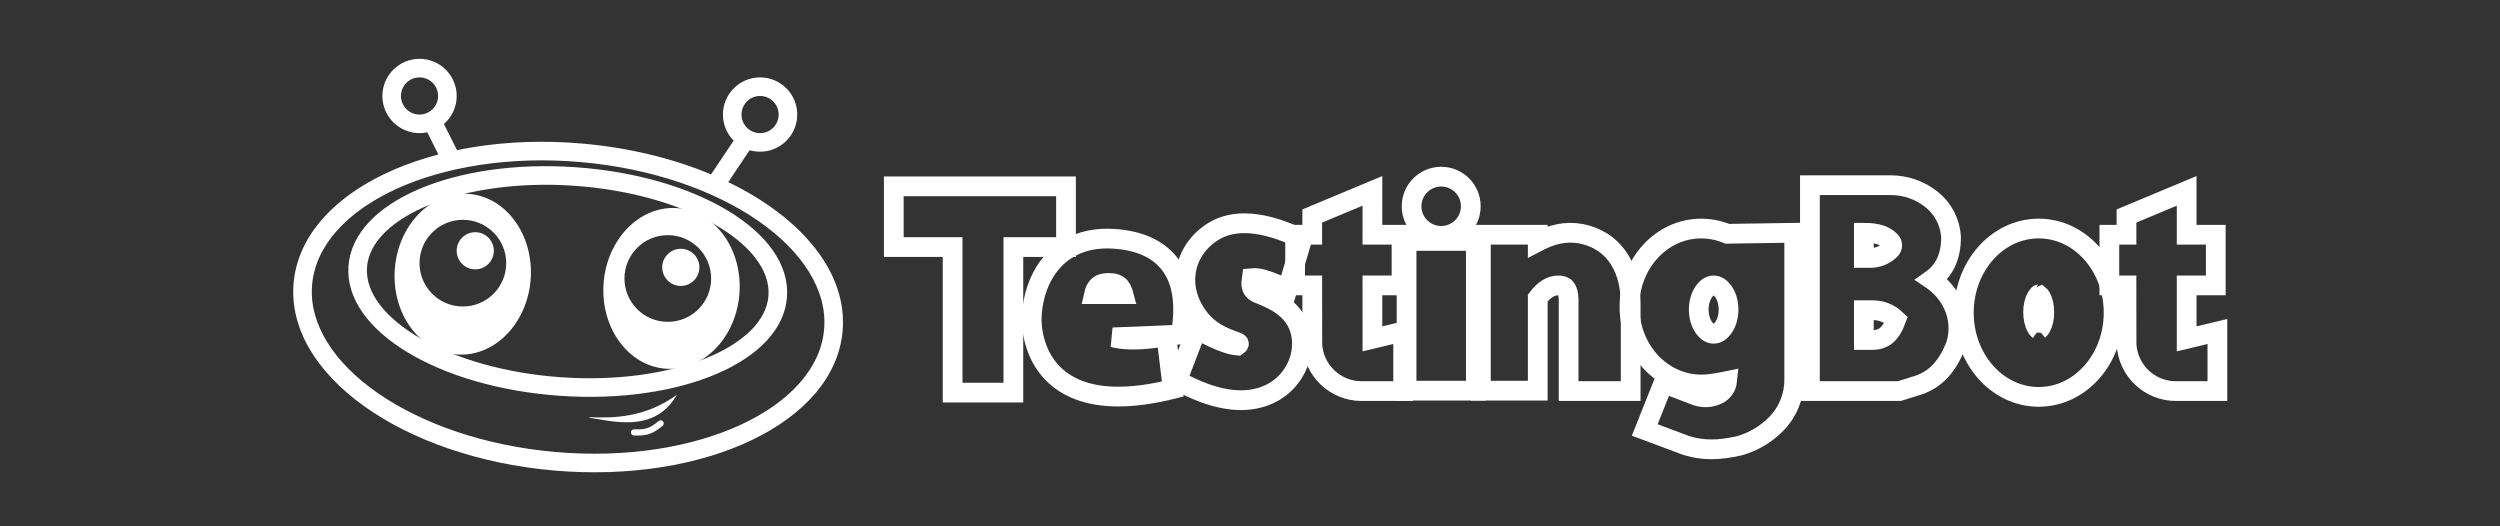
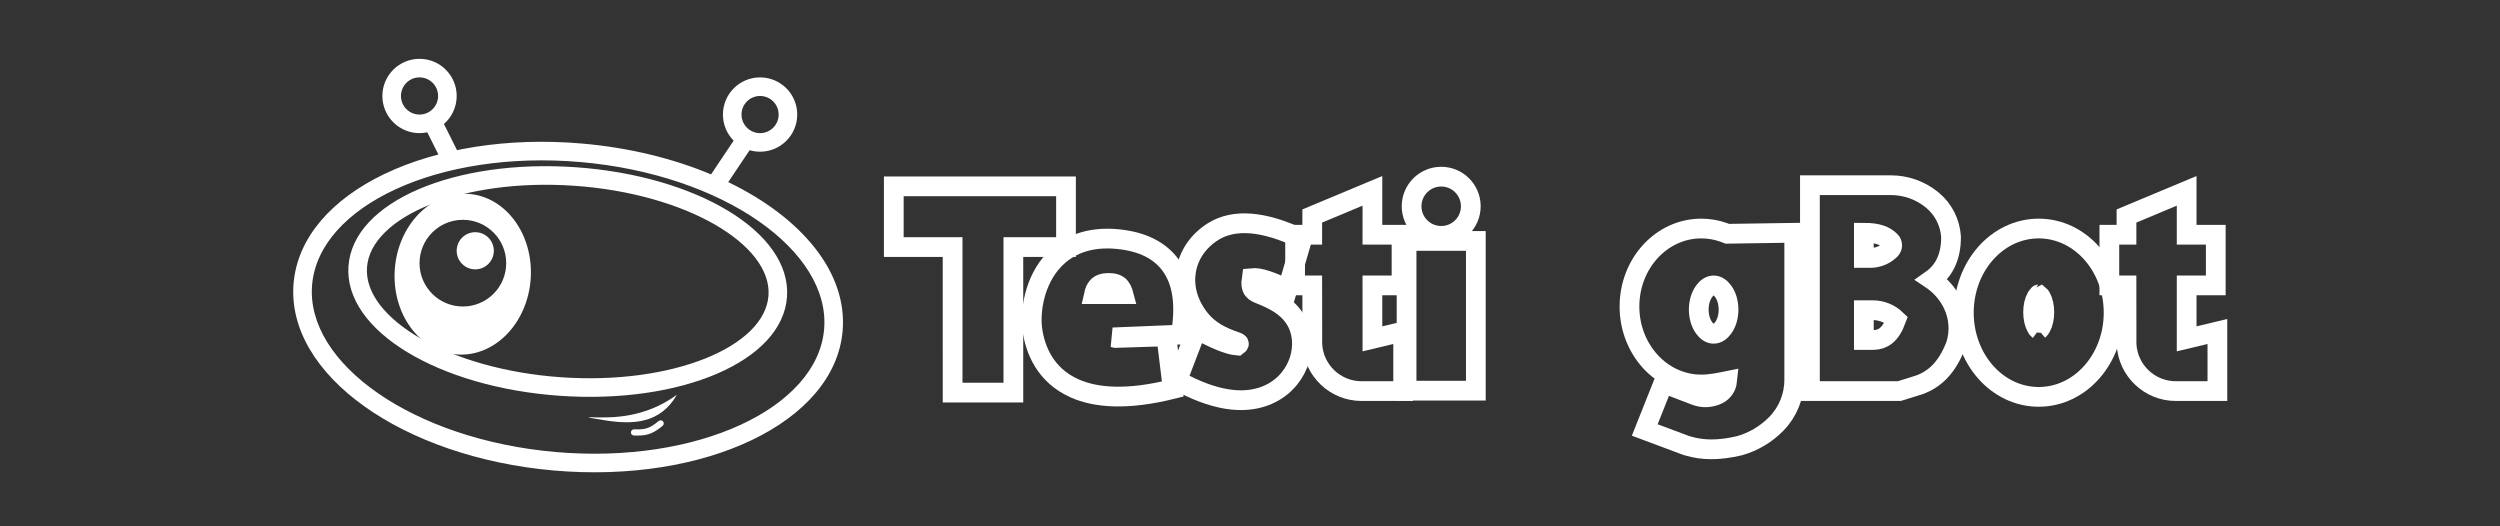
<svg xmlns="http://www.w3.org/2000/svg" width="190px" height="40px" viewBox="0 0 190 40" version="1.1">
  <rect x="0" y="0" width="190" height="40" fill="#333333" stroke="none" />
  <title>logo_active_testingbot</title>
  <g id="logo_active_testingbot" stroke="none" stroke-width="1" fill="none" fill-rule="evenodd">
    <g id="Group-13" transform="translate(22, 4)">
      <path d="M132.943,13.368 C134.525,13.368 135.963,14.091 137.001,15.278 C138.006,16.426 138.634,18.011 138.634,19.765 C138.634,21.519 138.006,23.103 137.001,24.252 C135.963,25.439 134.525,26.162 132.943,26.162 C131.361,26.162 129.923,25.439 128.885,24.252 C127.88,23.103 127.252,21.519 127.252,19.765 C127.252,18.011 127.88,16.426 128.885,15.278 C129.923,14.091 131.361,13.368 132.943,13.368 Z M132.943,18.374 C132.942,18.374 132.942,18.375 132.767,18.598 C132.606,18.888 132.516,19.291 132.516,19.731 C132.516,20.172 132.606,20.574 132.767,20.864 C132.818,20.956 132.873,21.036 132.941,21.087 L132.941,21.087 L132.943,21.099 L132.945,21.093 C133.013,21.036 133.068,20.956 133.119,20.864 C133.28,20.574 133.369,20.172 133.369,19.731 C133.369,19.291 133.28,18.888 133.119,18.598 C133.068,18.506 133.013,18.426 132.943,18.374 Z" id="Combined-Shape" stroke="#FFFFFF" stroke-width="1.5" />
      <path d="M90.164,14.309 L90.164,25.691 L84.899,25.691 L84.899,14.309 L90.164,14.309 Z M87.531,9.426 C88.153,9.426 88.715,9.678 89.122,10.085 C89.529,10.493 89.781,11.055 89.781,11.676 C89.781,12.298 89.529,12.86 89.122,13.267 C88.715,13.675 88.153,13.926 87.531,13.926 C86.91,13.926 86.347,13.675 85.94,13.267 C85.533,12.86 85.281,12.298 85.281,11.676 C85.281,11.055 85.533,10.493 85.94,10.085 C86.347,9.678 86.91,9.426 87.531,9.426 Z" id="Combined-Shape" stroke="#FFFFFF" stroke-width="1.5" />
-       <path d="M95.061,14.271 C96.29,13.657 97.469,13.54 98.591,13.868 C99.738,14.203 100.552,14.871 101.095,15.746 C101.666,16.666 101.931,17.833 101.931,19.103 L101.931,19.103 L101.931,25.723 L97.214,25.723 L97.214,19.091 C97.231,18.578 97.188,18.175 97.004,17.914 C96.882,17.741 96.68,17.691 96.44,17.691 C95.837,17.691 95.328,18.044 94.869,18.649 L94.869,18.649 L94.869,25.691 L90.546,25.691 L90.546,13.838 L94.869,13.838 L94.869,14.371 Z" id="Combined-Shape" stroke="#FFFFFF" stroke-width="1.5" />
      <path d="M107.296,13.368 C107.892,13.368 108.467,13.471 109.005,13.664 L109.271,13.767 L114.361,13.691 L114.361,24.878 C114.361,26.124 113.873,27.32 113.001,28.21 C112.23,28.998 111.269,29.57 110.212,29.872 C108.584,30.255 107.401,30.217 106.311,29.902 L106.094,29.835 L103.001,28.678 L104.417,25.122 L106.859,26.055 C107.412,26.267 108.03,26.237 108.561,25.974 C108.957,25.777 109.221,25.391 109.265,24.957 C108.654,25.08 107.99,25.221 107.296,25.221 C105.782,25.221 104.407,24.552 103.413,23.459 C102.444,22.393 101.84,20.922 101.84,19.294 C101.84,17.666 102.444,16.195 103.413,15.129 C104.407,14.036 105.782,13.368 107.296,13.368 Z M108.237,17.691 C107.943,17.691 107.698,17.885 107.513,18.14 C107.254,18.496 107.105,18.989 107.105,19.529 C107.105,20.069 107.254,20.563 107.513,20.918 C107.698,21.173 107.943,21.368 108.237,21.368 C108.531,21.368 108.776,21.173 108.962,20.918 C109.22,20.563 109.369,20.069 109.369,19.529 C109.369,18.989 109.22,18.496 108.962,18.14 C108.776,17.885 108.531,17.691 108.237,17.691 Z" id="Combined-Shape" stroke="#FFFFFF" stroke-width="1.5" />
      <path d="M59.016,10.162 L59.016,14.779 L55.016,14.779 L55.016,25.838 L50.399,25.838 L50.398,14.779 L45.928,14.779 L45.928,10.162 L59.016,10.162 Z" id="Combined-Shape" stroke="#FFFFFF" stroke-width="1.5" />
      <circle id="Oval" fill="#FFFFFF" cx="14.119" cy="15.059" r="1.412" />
-       <circle id="Oval-Copy-6" fill="#FFFFFF" cx="29.741" cy="16.319" r="1.412" />
      <path d="M9.884,0.471 C11.444,0.471 12.708,1.735 12.708,3.294 C12.708,4.144 12.333,4.905 11.739,5.423 L13.184,8.316 L11.921,8.947 L10.475,6.056 C10.285,6.096 10.087,6.118 9.884,6.118 C8.325,6.118 7.061,4.854 7.061,3.294 C7.061,1.735 8.325,0.471 9.884,0.471 Z M9.884,1.882 C9.104,1.882 8.472,2.514 8.472,3.294 C8.472,4.074 9.104,4.706 9.884,4.706 C10.664,4.706 11.296,4.074 11.296,3.294 C11.296,2.514 10.664,1.882 9.884,1.882 Z M35.766,1.882 C37.326,1.882 38.59,3.146 38.59,4.706 C38.59,6.265 37.326,7.529 35.766,7.529 C35.49,7.529 35.224,7.49 34.971,7.416 L33.347,9.841 C38.924,12.534 42.427,16.708 42.038,21.16 C41.429,28.123 31.56,32.762 20.09,31.758 C8.619,30.755 -0.294,24.473 0.315,17.51 C0.924,10.547 10.793,5.908 22.263,6.912 C25.842,7.225 29.172,8.052 32.041,9.253 L33.757,6.689 C33.254,6.18 32.943,5.479 32.943,4.706 C32.943,3.146 34.207,1.882 35.766,1.882 Z M22.14,8.318 C11.344,7.374 2.245,11.651 1.721,17.633 C1.198,23.615 9.417,29.407 20.213,30.352 C31.009,31.296 40.108,27.02 40.632,21.037 C41.155,15.055 32.936,9.263 22.14,8.318 Z M28.392,28.029 C28.475,28.129 28.461,28.278 28.361,28.361 C27.675,28.93 27.231,29.09 26.552,29.101 L26.185,29.099 C26.055,29.099 25.949,28.994 25.949,28.864 C25.949,28.734 26.055,28.628 26.185,28.628 L26.385,28.631 C27.061,28.642 27.41,28.538 28.06,27.999 C28.16,27.916 28.309,27.929 28.392,28.029 Z M4.483,16.23 C4.828,11.3 12.602,8.07 21.756,8.71 C30.91,9.35 38.158,13.631 37.813,18.56 C37.469,23.489 29.695,26.72 20.541,26.08 C11.387,25.439 4.138,21.159 4.483,16.23 Z M21.657,10.119 C13.181,9.526 6.163,12.442 5.891,16.328 C5.62,20.214 12.163,24.079 20.639,24.671 C29.116,25.264 36.133,22.348 36.405,18.462 C36.677,14.576 30.133,10.711 21.657,10.119 Z M35.766,3.294 C34.987,3.294 34.355,3.926 34.355,4.706 C34.355,5.486 34.987,6.118 35.766,6.118 C36.546,6.118 37.178,5.486 37.178,4.706 C37.178,3.926 36.546,3.294 35.766,3.294 Z" id="Combined-Shape" fill="#FFFFFF" fill-rule="nonzero" />
      <path d="M8.004,16.476 C8.24,13.105 10.743,10.535 13.595,10.734 C16.446,10.934 18.567,13.828 18.332,17.198 C18.096,20.568 15.593,23.139 12.741,22.94 C9.889,22.74 7.768,19.846 8.004,16.476 Z M13.178,12.706 C11.359,12.706 9.884,14.181 9.884,16 C9.884,17.819 11.359,19.294 13.178,19.294 C14.998,19.294 16.472,17.819 16.472,16 C16.472,14.181 14.998,12.706 13.178,12.706 Z" id="Combined-Shape" fill="#FFFFFF" />
-       <path d="M23.872,17.558 C24.107,14.188 26.61,11.617 29.462,11.817 C32.314,12.016 34.435,14.91 34.199,18.28 C33.964,21.651 31.461,24.221 28.609,24.022 C25.757,23.823 23.636,20.929 23.872,17.558 Z M28.753,13.872 C26.934,13.872 25.459,15.347 25.459,17.166 C25.459,18.986 26.934,20.46 28.753,20.46 C30.572,20.46 32.047,18.986 32.047,17.166 C32.047,15.347 30.572,13.872 28.753,13.872 Z" id="Combined-Shape" fill="#FFFFFF" />
      <path d="M23.365,27.723 C24.389,27.723 26.948,27.832 29.445,26 C28.178,28.206 26.095,28.275 24.01,27.95 C21.924,27.624 22.935,27.723 23.365,27.723 Z" id="Path-7" fill="#FFFFFF" />
-       <path d="M63.013,14.178 C64.881,14.372 66.187,15.068 66.987,16.181 C67.806,17.32 68.111,18.943 67.796,21.086 L67.741,21.429 L62.585,21.64 L62.778,21.686 C63.667,21.878 64.842,21.845 66.299,21.619 L66.641,21.564 L67.131,25.567 C63.597,26.449 61.251,26.214 59.688,25.524 C57.415,24.52 56.671,22.541 56.463,21.078 C56.26,19.646 56.622,17.319 58.09,15.77 C59.122,14.681 60.688,13.936 63.013,14.178 Z M62.26,17.503 C61.887,17.503 61.583,17.582 61.39,17.817 C61.273,17.96 61.194,18.141 61.146,18.356 L61.146,18.356 L63.375,18.356 L63.333,18.201 C63.285,18.053 63.219,17.924 63.131,17.817 C62.938,17.582 62.633,17.503 62.26,17.503 Z" id="Combined-Shape" stroke="#FFFFFF" stroke-width="1.5" />
+       <path d="M63.013,14.178 C64.881,14.372 66.187,15.068 66.987,16.181 C67.806,17.32 68.111,18.943 67.796,21.086 L67.741,21.429 L62.585,21.64 L62.778,21.686 L66.641,21.564 L67.131,25.567 C63.597,26.449 61.251,26.214 59.688,25.524 C57.415,24.52 56.671,22.541 56.463,21.078 C56.26,19.646 56.622,17.319 58.09,15.77 C59.122,14.681 60.688,13.936 63.013,14.178 Z M62.26,17.503 C61.887,17.503 61.583,17.582 61.39,17.817 C61.273,17.96 61.194,18.141 61.146,18.356 L61.146,18.356 L63.375,18.356 L63.333,18.201 C63.285,18.053 63.219,17.924 63.131,17.817 C62.938,17.582 62.633,17.503 62.26,17.503 Z" id="Combined-Shape" stroke="#FFFFFF" stroke-width="1.5" />
      <path d="M82.304,10.504 L82.303,13.838 L84.516,13.838 L84.516,17.691 L82.303,17.691 L82.304,21.752 L84.64,21.193 L84.64,25.723 L81.481,25.723 C80.485,25.723 79.58,25.335 78.908,24.702 C78.228,24.061 77.787,23.167 77.736,22.171 L77.736,22.171 L77.731,17.691 L76.428,17.691 L76.428,13.838 L77.73,13.838 L77.731,12.415 L82.304,10.504 Z" id="Combined-Shape" stroke="#FFFFFF" stroke-width="1.5" />
      <path d="M144.186,10.504 L144.186,13.838 L146.399,13.838 L146.399,17.691 L144.186,17.691 L144.186,21.752 L146.522,21.193 L146.522,25.723 L143.363,25.723 C142.367,25.723 141.462,25.335 140.791,24.702 C140.11,24.061 139.67,23.167 139.618,22.171 L139.618,22.171 L139.613,17.691 L138.311,17.691 L138.311,13.838 L139.613,13.838 L139.613,12.415 L144.186,10.504 Z" id="Combined-Shape-Copy-2" stroke="#FFFFFF" stroke-width="1.5" />
      <path d="M70.228,13.582 C71.758,12.639 73.982,12.737 76.965,14.178 L76.965,14.178 L75.844,17.987 C74.639,17.401 73.737,17.067 73.128,17.131 C72.983,18.081 73.379,18.199 73.792,18.367 C74.721,18.746 75.766,19.215 76.423,20.241 C77.027,21.182 77.119,22.483 76.644,23.663 C76.232,24.688 75.401,25.614 74.152,26.091 C72.417,26.754 70.192,26.421 67.466,24.91 L67.466,24.91 L68.955,21.026 C70.328,21.772 71.352,22.21 72.044,22.266 C72.314,22.07 72.06,22.023 71.789,21.924 C70.966,21.624 69.914,21.214 69.09,20.114 C68.227,18.962 67.95,17.704 68.146,16.562 C68.348,15.378 69.062,14.301 70.228,13.582 Z" id="Path-12" stroke="#FFFFFF" stroke-width="1.5" />
      <path d="M121.709,10.075 C122.856,10.075 123.967,10.473 124.853,11.203 C125.696,11.898 126.21,12.909 126.279,13.993 C126.288,15.511 125.753,16.53 124.918,17.169 L124.808,17.247 L124.903,17.311 C125.492,17.733 125.979,18.285 126.325,18.928 L126.435,19.146 C126.892,20.112 126.963,21.212 126.641,22.224 C126.011,23.863 125.135,24.722 124.074,25.167 L123.896,25.238 L122.346,25.723 L115.554,25.723 L115.554,10.075 L121.709,10.075 Z M120.323,19.574 L119.653,19.574 L119.653,21.838 L120.323,21.838 L120.429,21.836 C121.061,21.808 121.662,21.509 122.111,20.295 C121.631,19.832 120.99,19.574 120.323,19.574 L120.323,19.574 Z M119.653,13.687 L119.653,15.605 L120.141,15.605 L120.331,15.596 C120.836,15.552 121.312,15.331 121.673,14.97 C121.763,14.881 121.807,14.763 121.807,14.646 C121.807,14.529 121.763,14.411 121.673,14.322 C121.267,13.915 120.715,13.687 119.653,13.687 L119.653,13.687 Z" id="Combined-Shape" stroke="#FFFFFF" stroke-width="1.5" />
    </g>
  </g>
</svg>